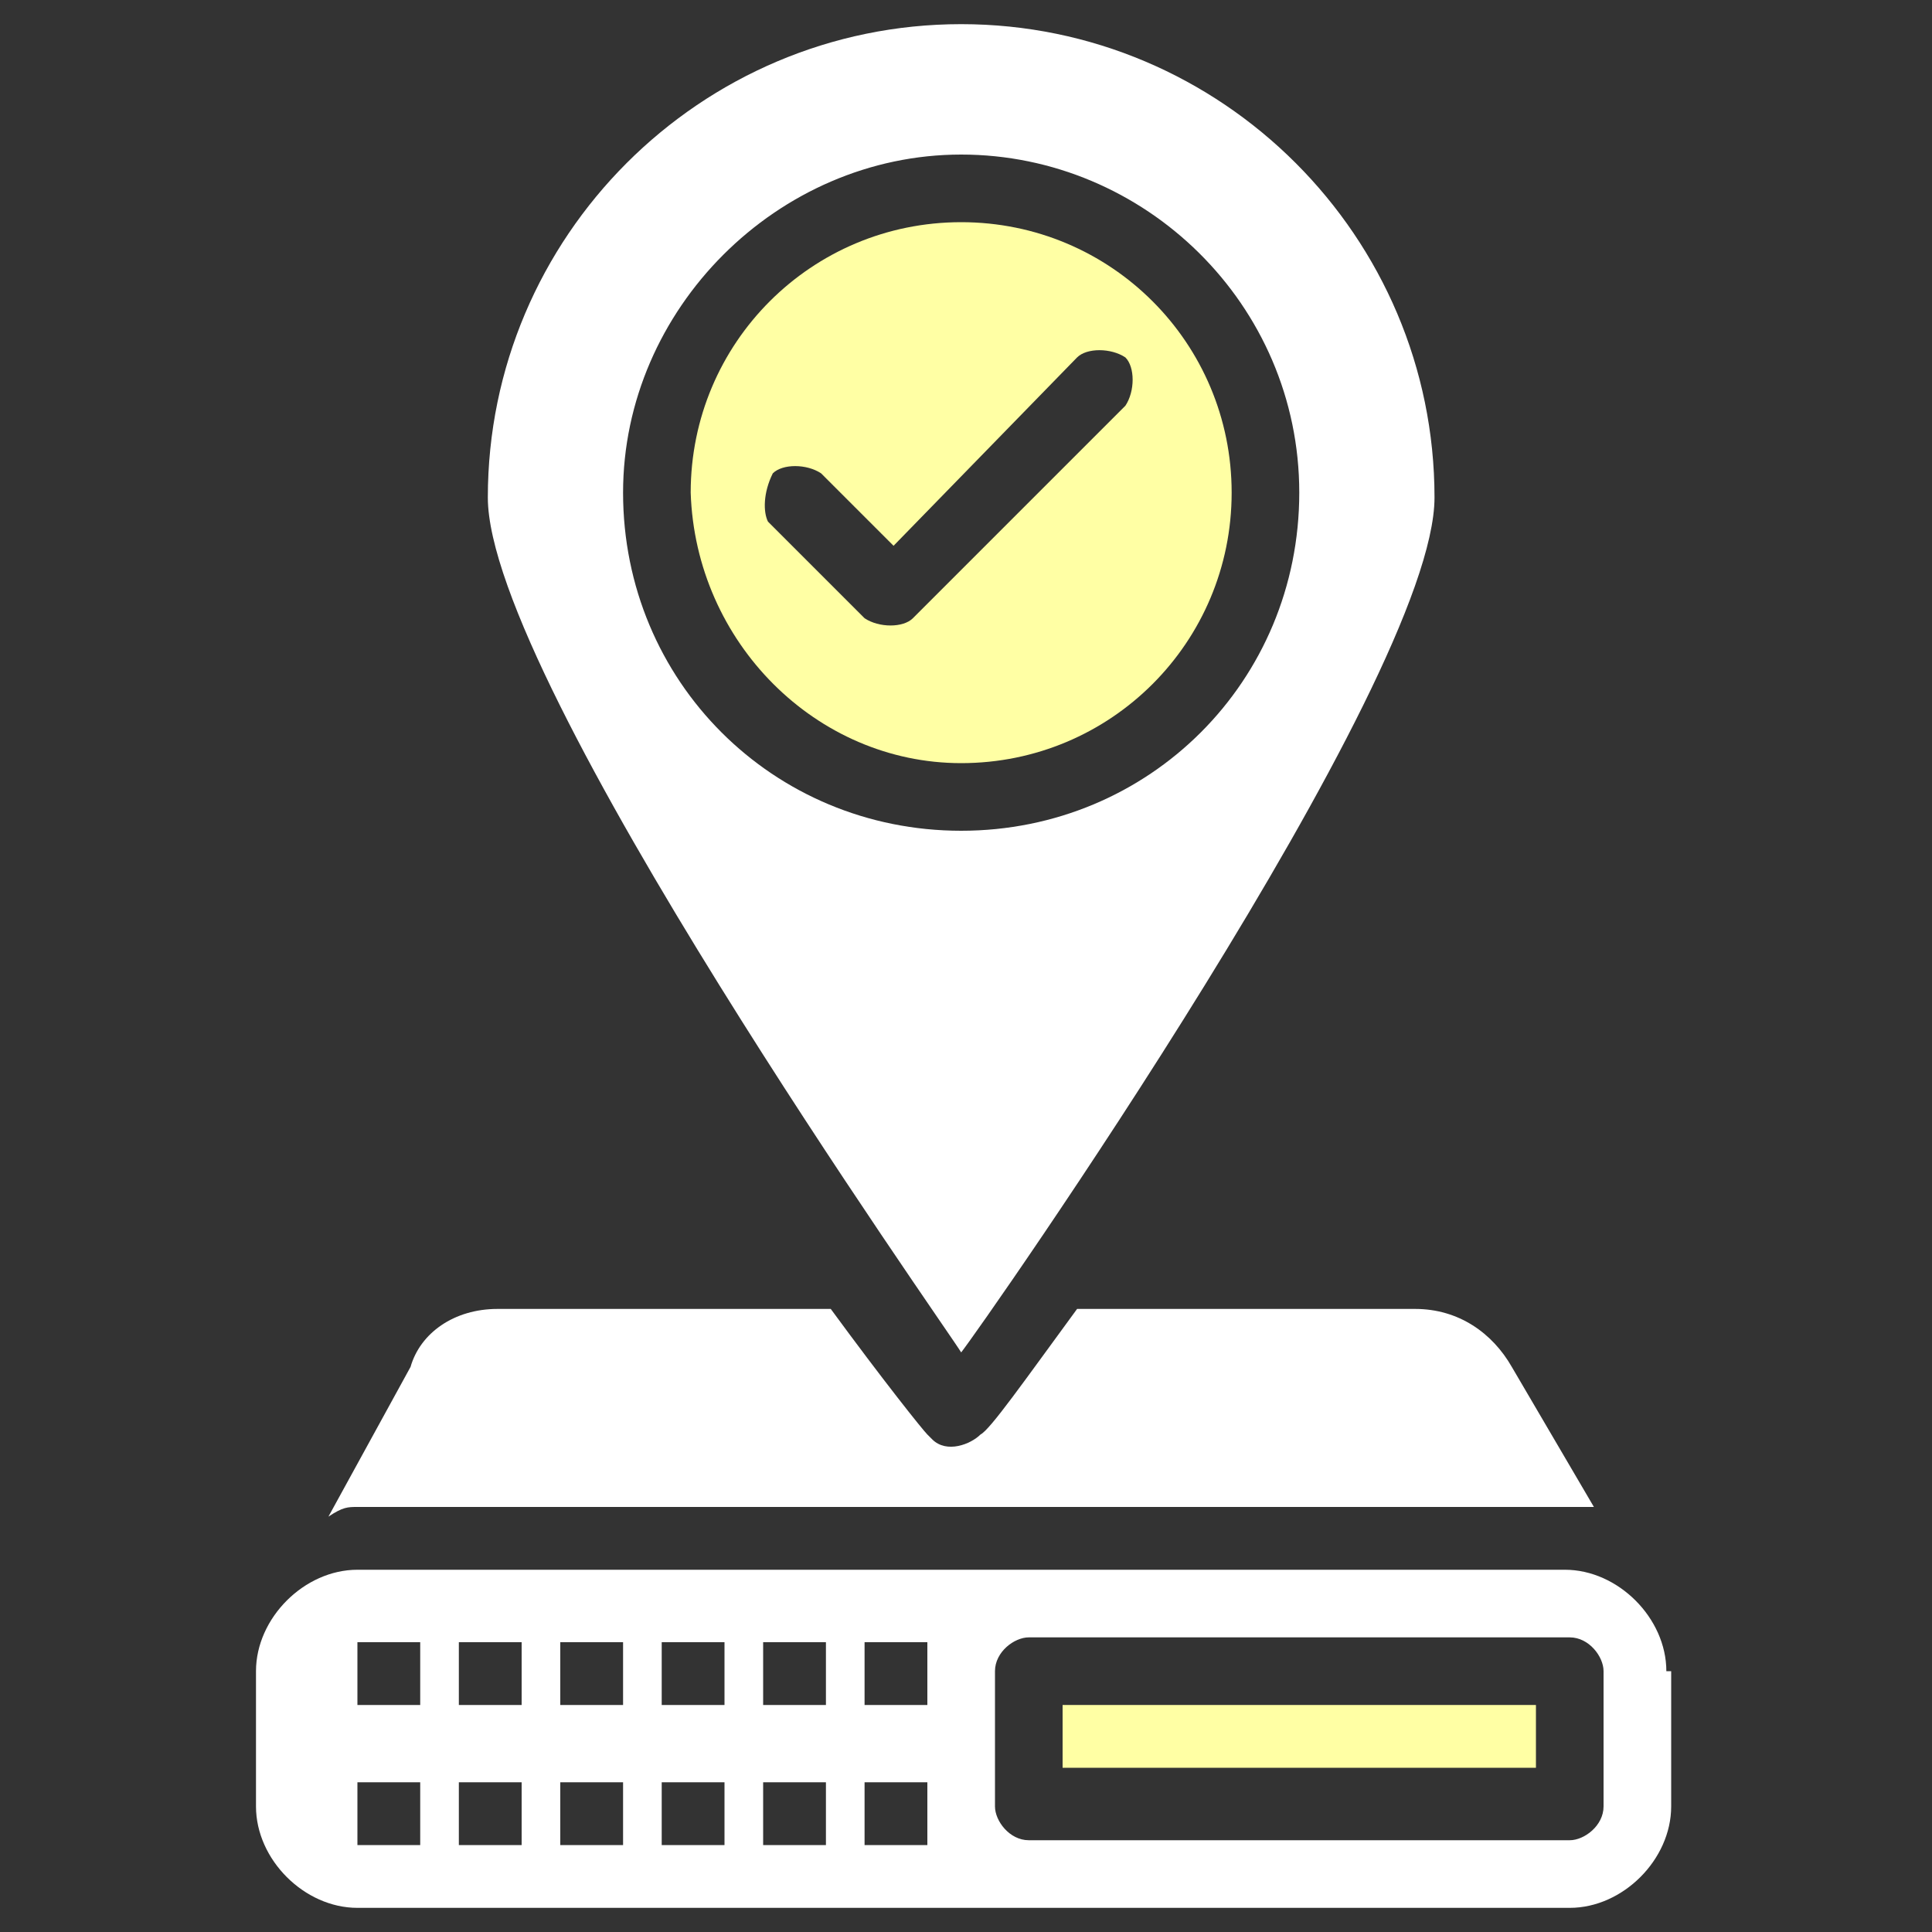
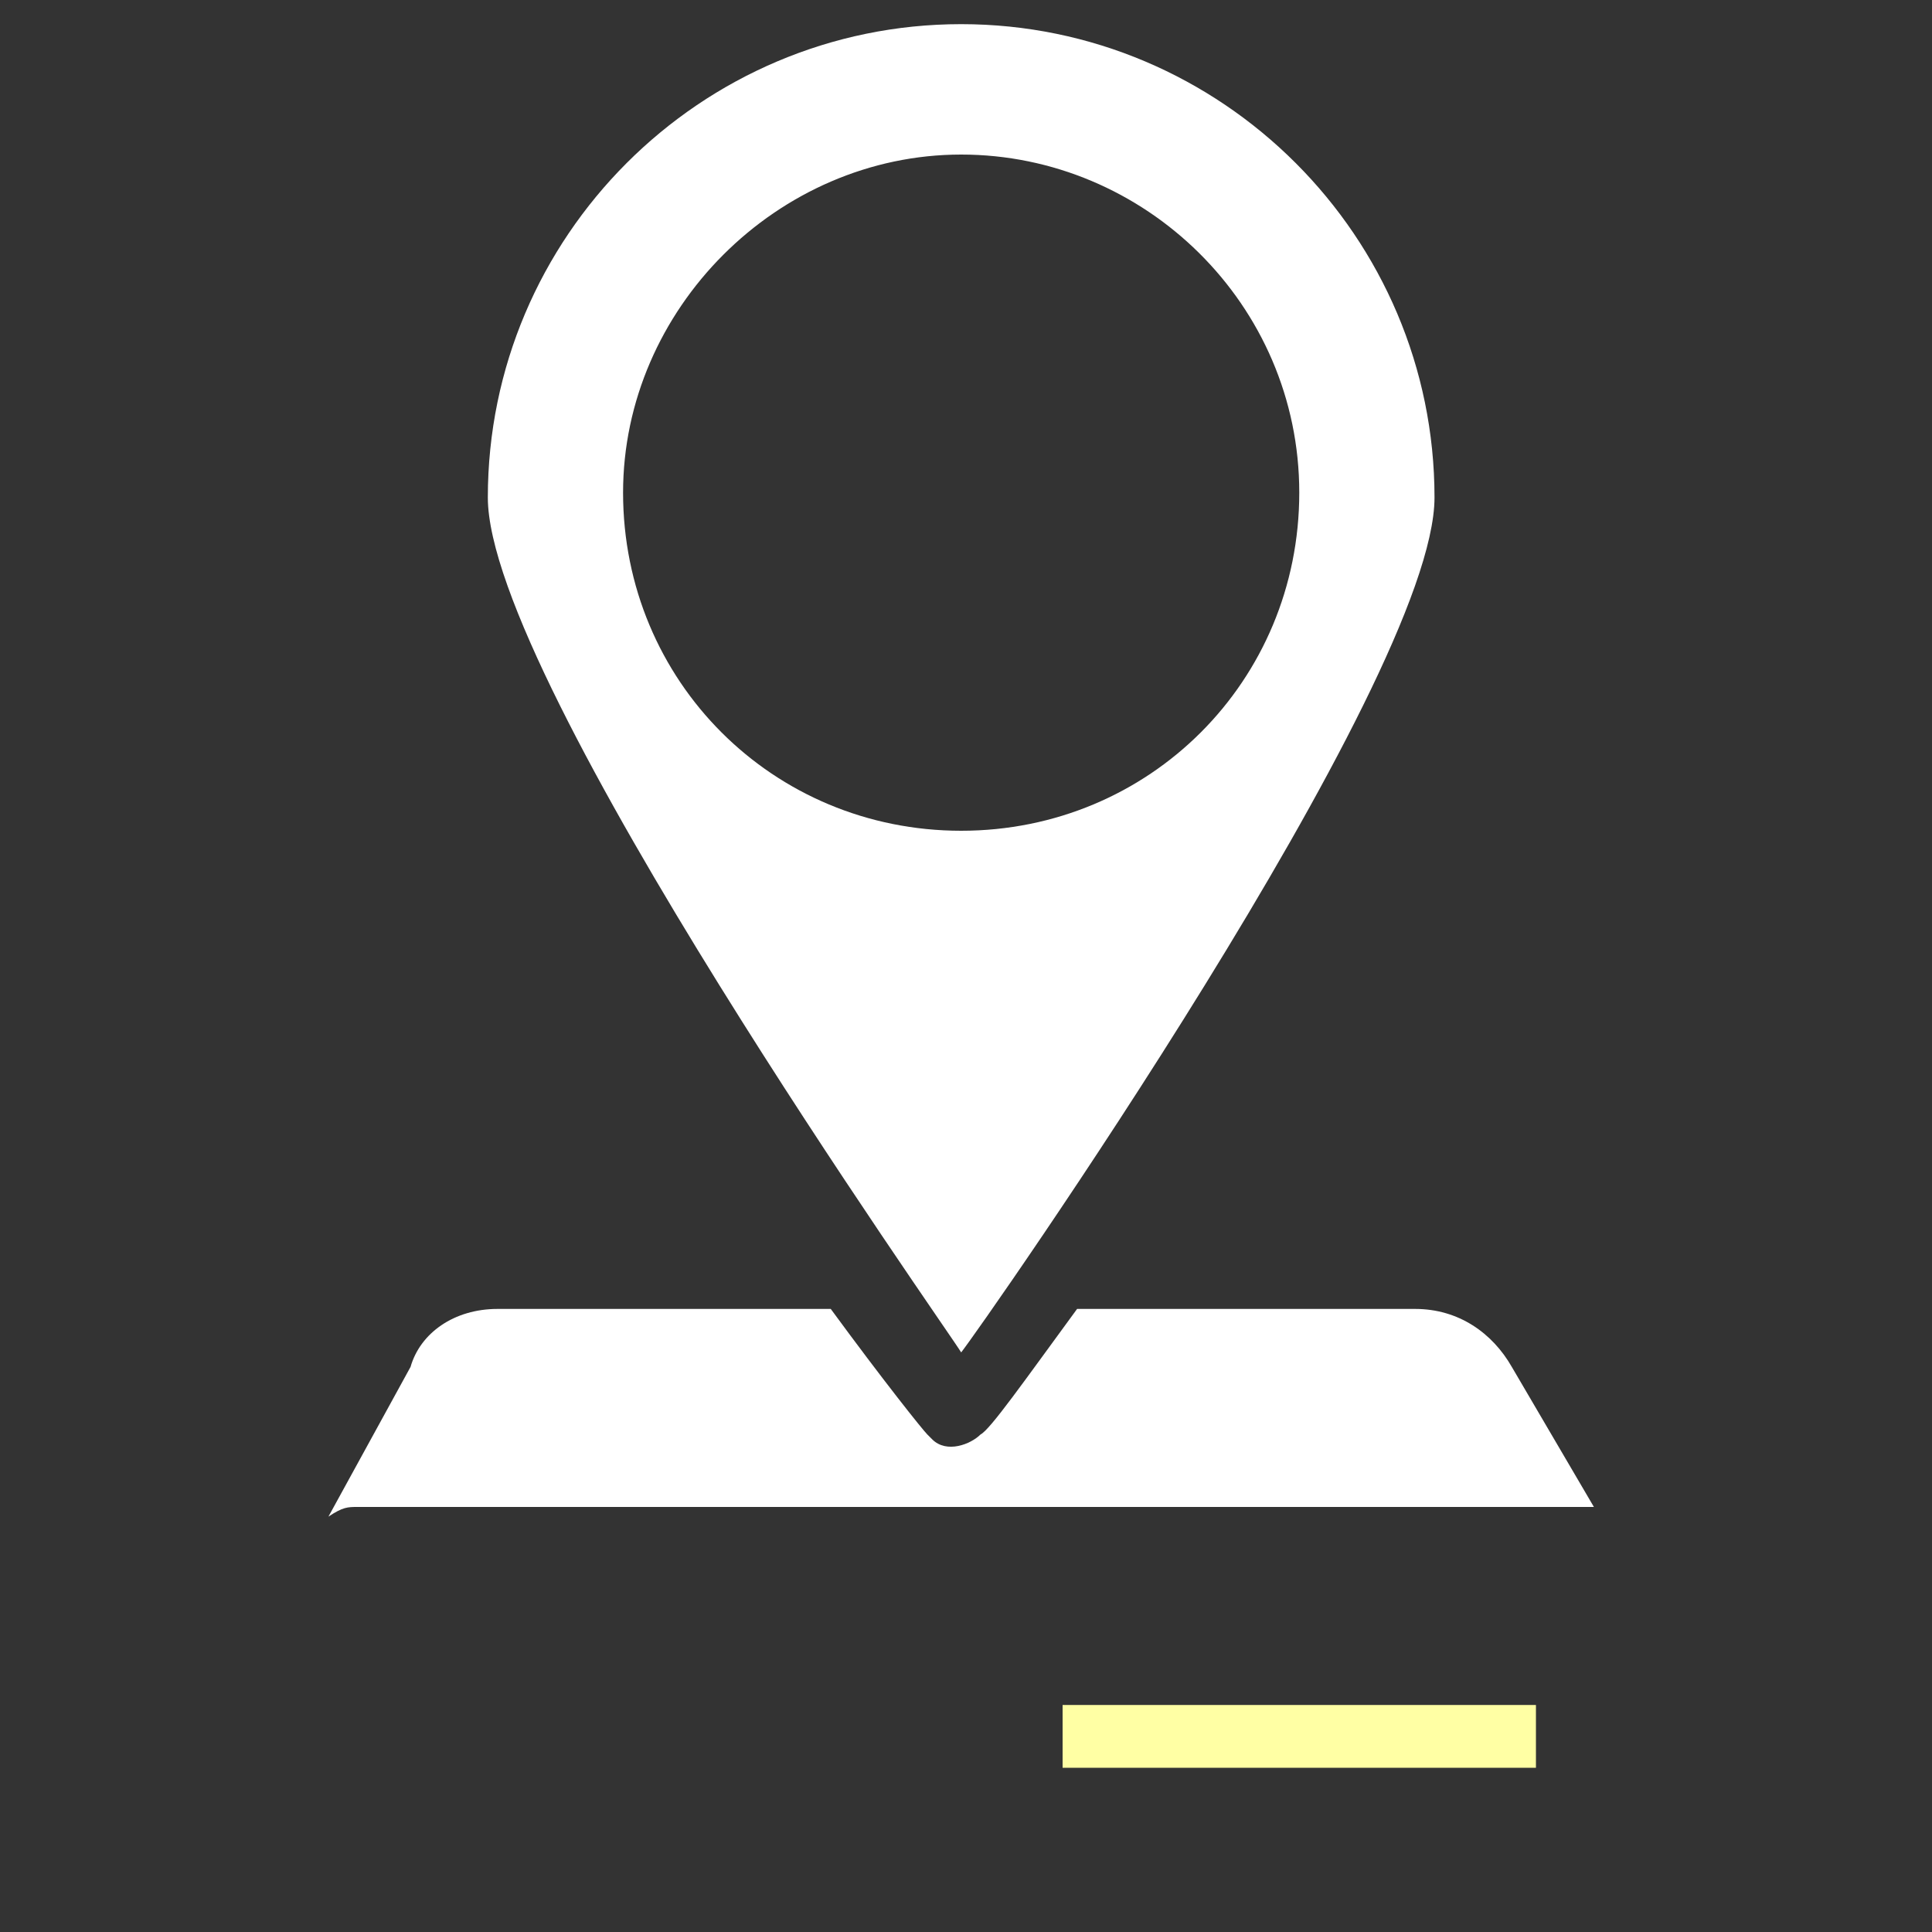
<svg xmlns="http://www.w3.org/2000/svg" version="1.1" id="Layer_1" x="0px" y="0px" width="40px" height="40px" viewBox="0 0 40 40" style="enable-background:new 0 0 40 40;" xml:space="preserve">
  <rect x="0" y="0" width="40" height="40" fill="#333333" stroke="none" />
  <style type="text/css">
	.st0{fill:#FFFFFF;}
	.st1{fill:#FFFFA4;}
</style>
  <g id="location-server-management-network-database">
-     <path class="st0" d="M34.5,34.6c0-1.1-1-2.1-2.1-2.1h-25c-1.1,0-2.1,1-2.1,2.1v2.8c0,1.1,1,2.1,2.1,2.1h25.1c1.1,0,2.1-1,2.1-2.1   v-2.8H34.5z M8.8,38.2H7.4v-1.3h1.3V38.2z M8.8,35.3H7.4V34h1.3V35.3z M10.9,38.2H9.5v-1.3h1.3V38.2z M10.9,35.3H9.5V34h1.3V35.3z    M12.9,38.2h-1.3v-1.3h1.3V38.2z M12.9,35.3h-1.3V34h1.3V35.3z M15,38.2h-1.3v-1.3H15V38.2z M15,35.3h-1.3V34H15V35.3z M17.1,38.2   h-1.3v-1.3h1.3V38.2z M17.1,35.3h-1.3V34h1.3V35.3z M19.2,38.2h-1.3v-1.3h1.3V38.2z M19.2,35.3h-1.3V34h1.3V35.3z M33.2,37.4   c0,0.4-0.4,0.7-0.7,0.7H21.3c-0.4,0-0.7-0.4-0.7-0.7v-2.8c0-0.4,0.4-0.7,0.7-0.7h11.2c0.4,0,0.7,0.4,0.7,0.7V37.4z" />
-     <path class="st1" d="M19.9,15.8c3.1,0,5.6-2.5,5.6-5.6s-2.5-5.6-5.6-5.6s-5.6,2.5-5.6,5.6C14.4,13.3,16.9,15.8,19.9,15.8z M16,9.8   c0.2-0.2,0.7-0.2,1,0l1.5,1.5l3.8-3.9c0.2-0.2,0.7-0.2,1,0c0.2,0.2,0.2,0.7,0,1l-4.4,4.4c-0.2,0.2-0.7,0.2-1,0l-2-2   C15.8,10.6,15.8,10.2,16,9.8z" />
    <path class="st1" d="M22,35.3h9.8v1.3H22V35.3z" />
    <path class="st0" d="M19.9,28c0.4-0.5,9.8-13.9,9.8-17.7c0-5.4-4.4-9.8-9.8-9.8s-9.8,4.4-9.8,9.8C10.1,14.1,19.6,27.5,19.9,28z    M19.9,3.2c3.8,0,7,3.1,7,7s-3.1,7-7,7s-7-3.1-7-7C12.9,6.4,16.1,3.2,19.9,3.2z" />
    <path class="st0" d="M7.4,31.2h25.1c0.1,0,0.4,0,0.5,0l-1.7-2.9c-0.4-0.7-1.1-1.2-2-1.2h-7c-1.1,1.5-1.8,2.5-2,2.6   c-0.2,0.2-0.7,0.4-1,0.1l-0.1-0.1c-0.1-0.1-0.9-1.1-2-2.6h-6.9c-0.9,0-1.6,0.5-1.8,1.2l-1.7,3.1C7.1,31.2,7.2,31.2,7.4,31.2   L7.4,31.2z" />
  </g>
</svg>